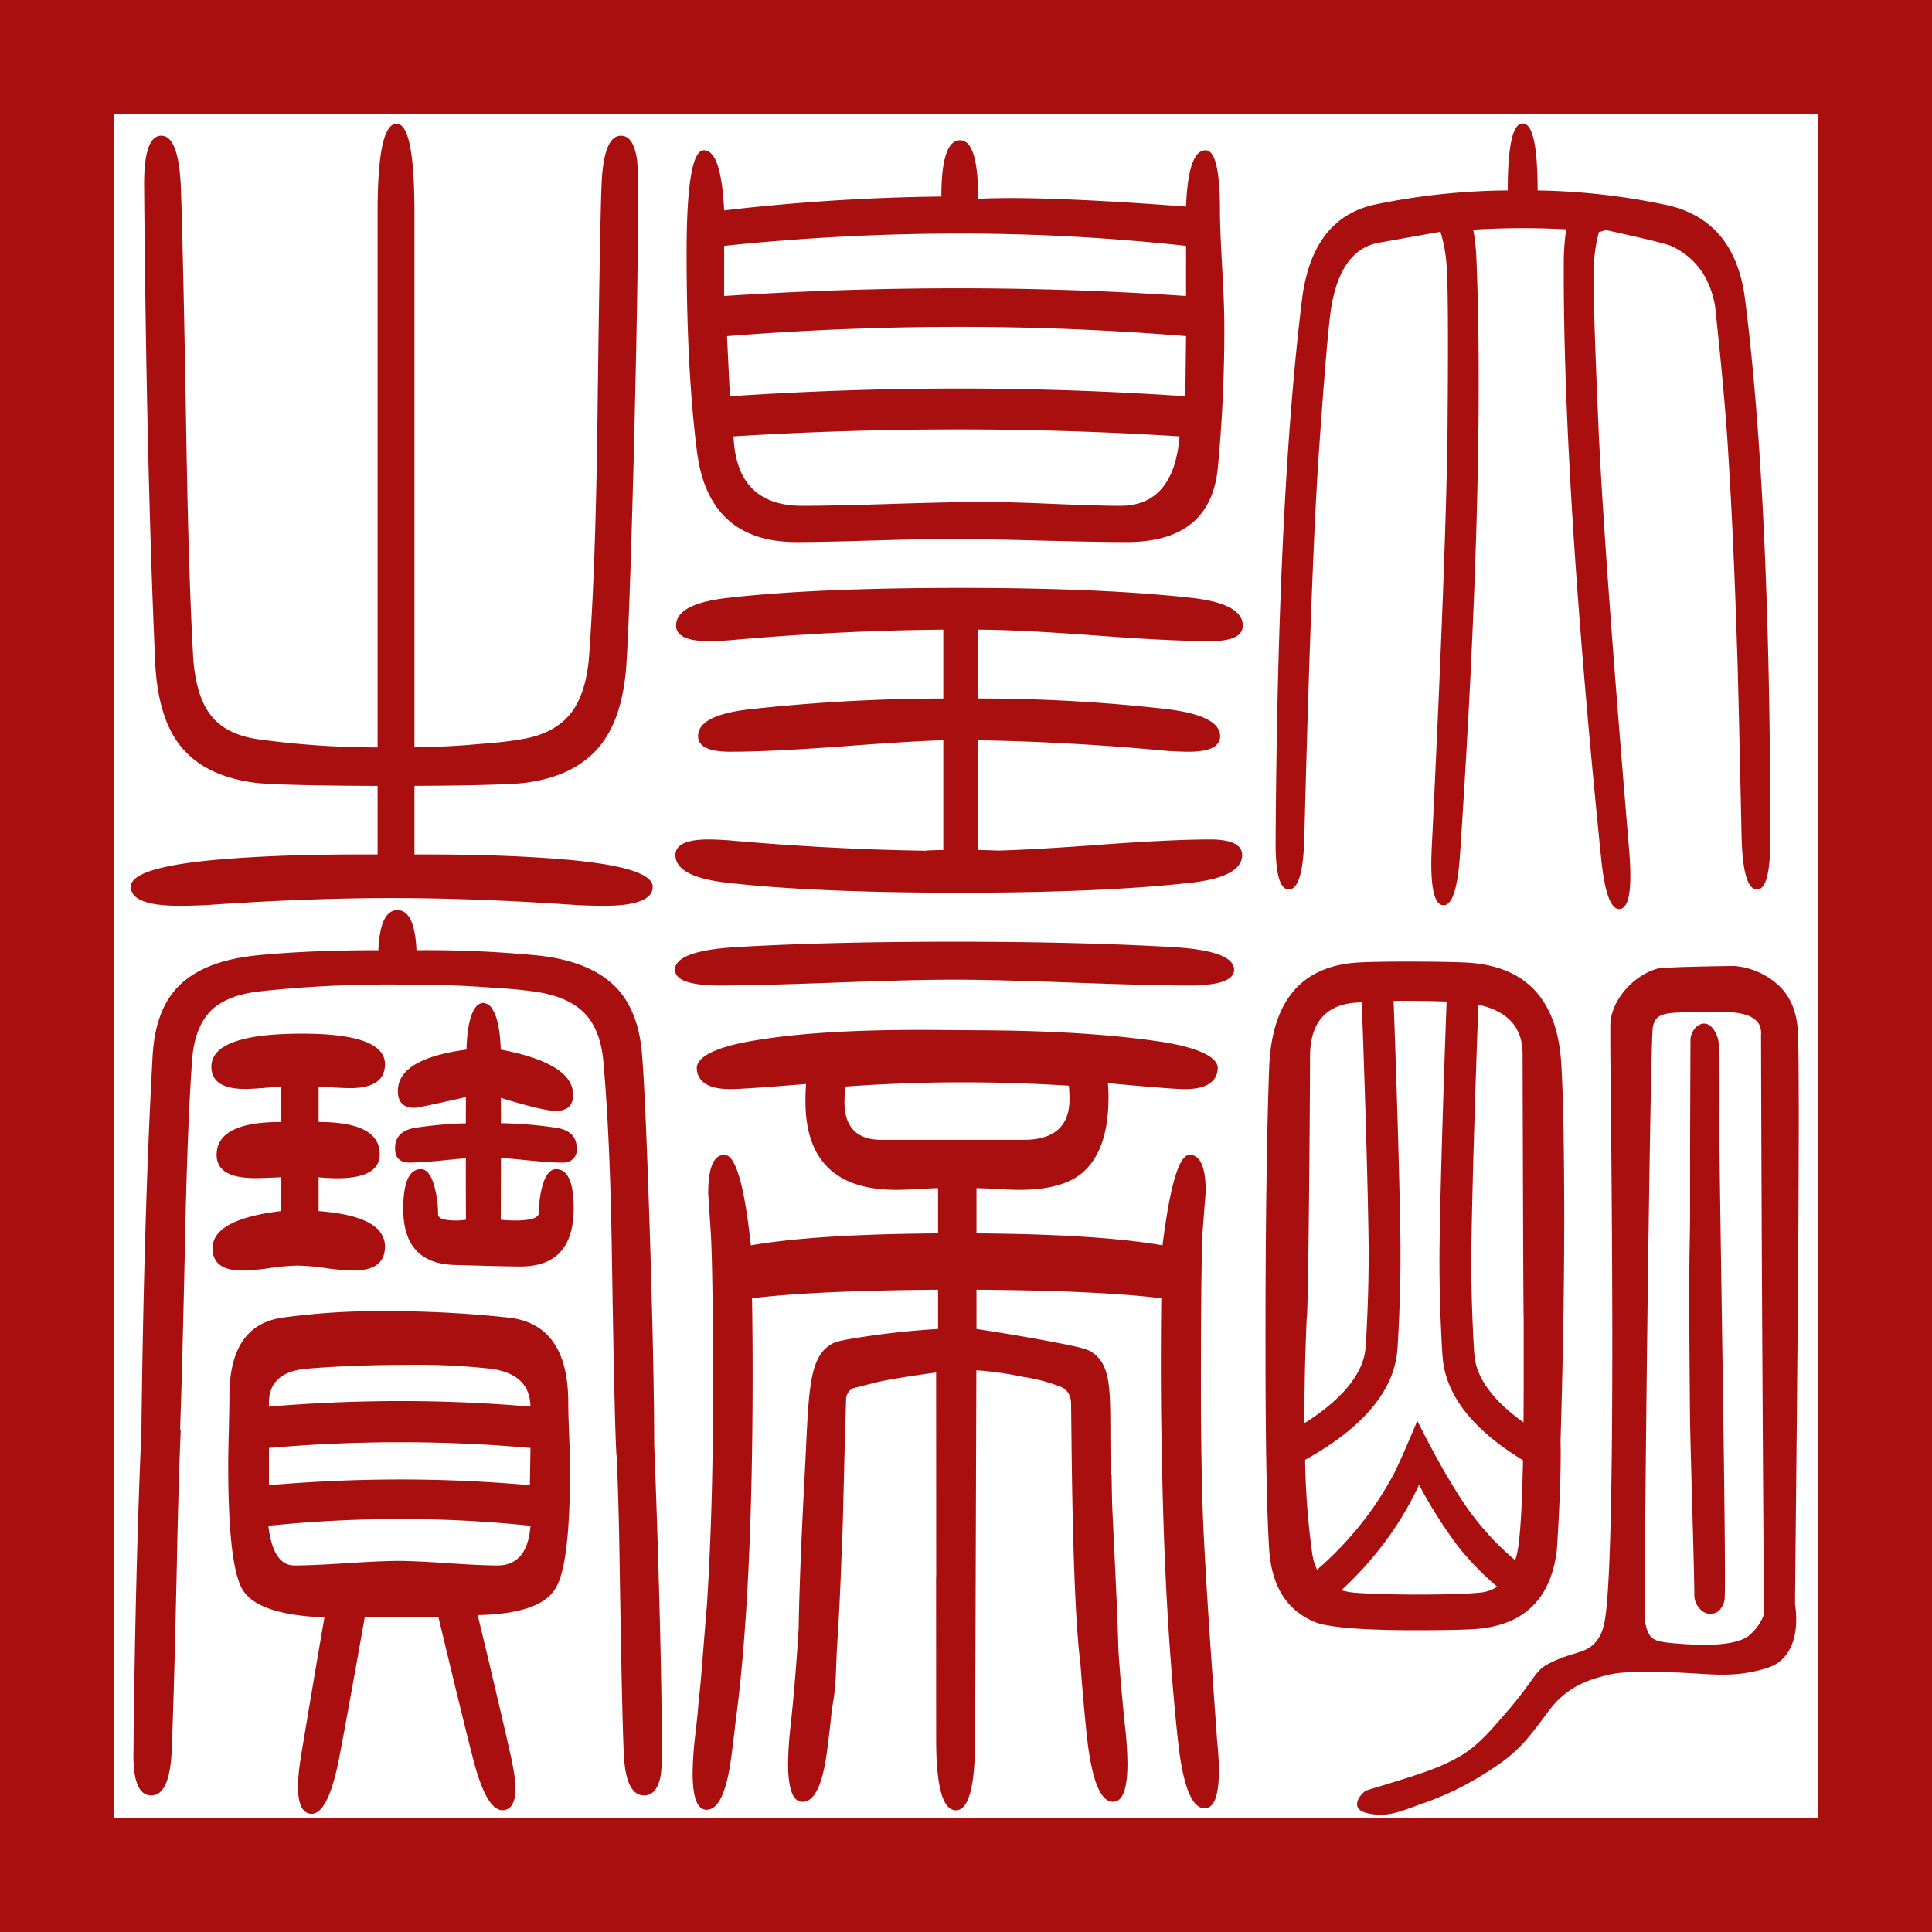
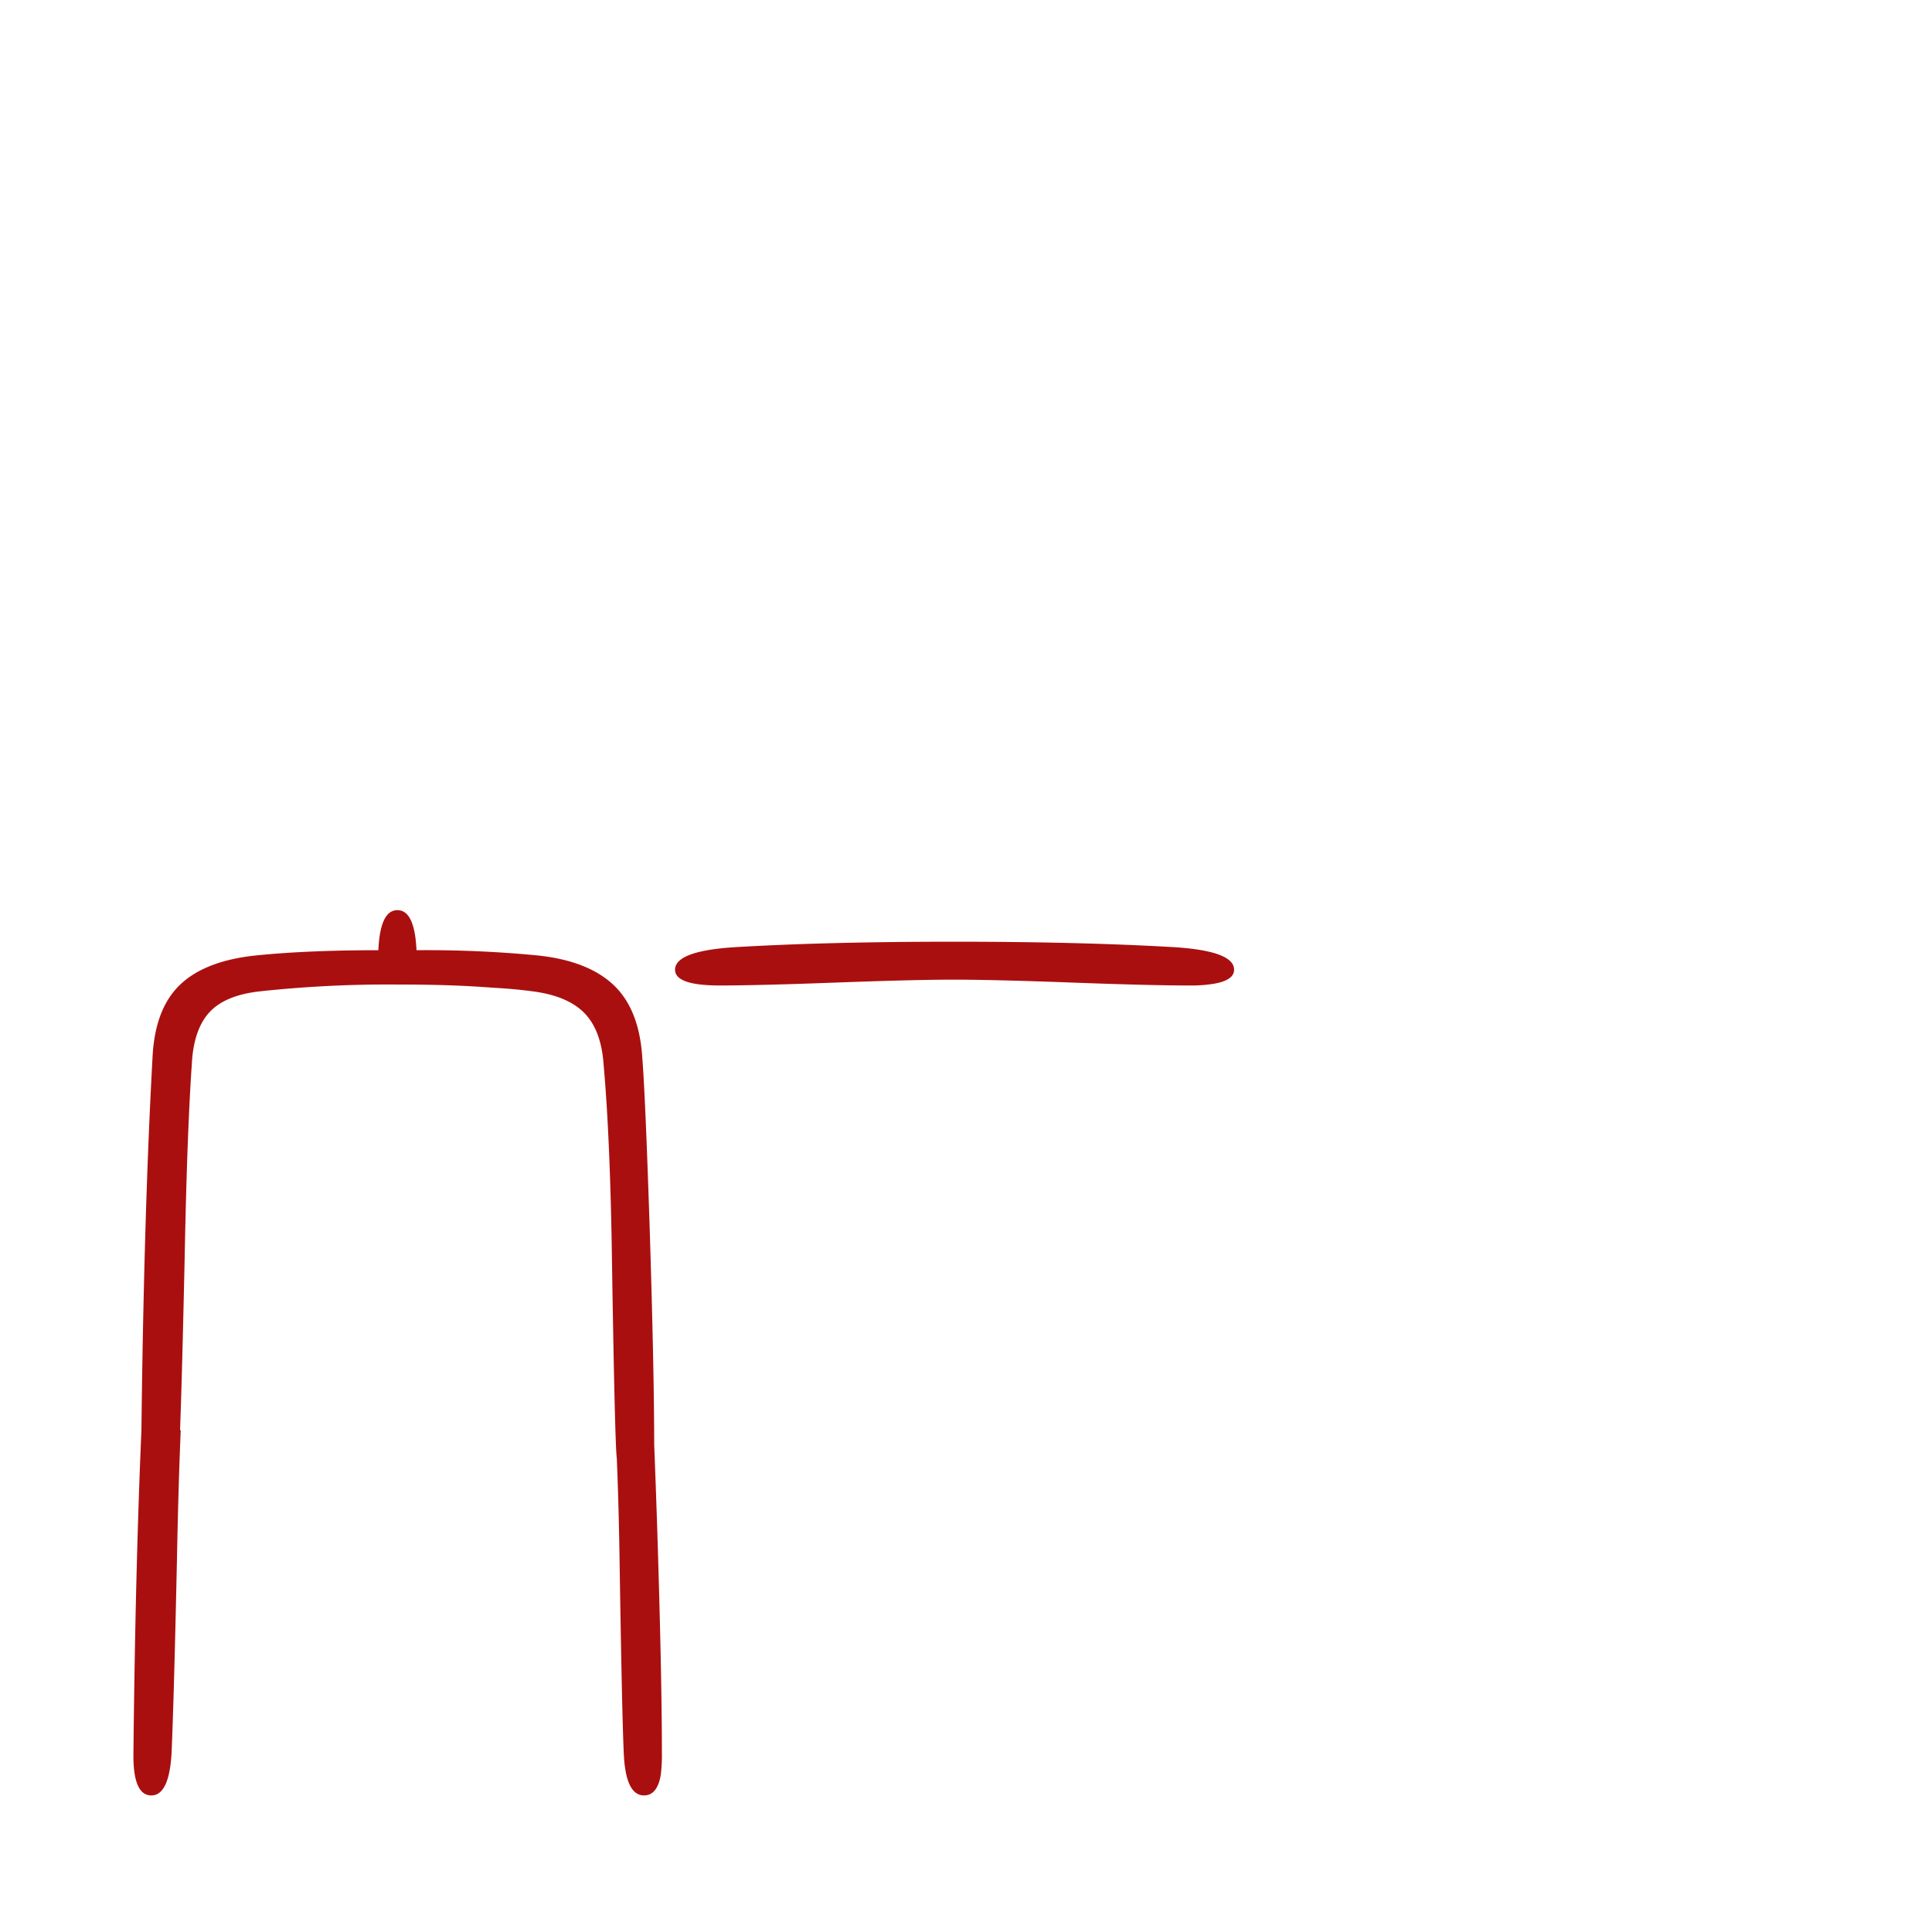
<svg xmlns="http://www.w3.org/2000/svg" width="492" height="492">
  <defs>
    <style>.cls-1{fill:#aa0f0f}</style>
  </defs>
  <g id="Layer_2" data-name="Layer 2">
    <g id="Layer_1-2" data-name="Layer 1">
      <path class="cls-1" d="M167.344 388.567c-.262-7.896-.51-14.735-.744-20.572q-.023-19.922-1.212-57.07-1.064-32.065-1.821-41.543-.761-12.387-7.359-18.584-6.6-6.194-19.497-7.507a294.312 294.312 0 0 0-30.65-1.312q-.456-10.2-4.856-10.203-4.403 0-4.855 10.203-17.906 0-30.953 1.312-13.052 1.312-19.497 7.434-6.451 6.122-7.056 18.512-2.187 39.78-2.831 95.048-1.548 35.742-2.033 82.15-.153 10.784 4.552 10.786 4.552 0 5.159-10.787.604-13.85 1.365-48.976.37-19.195.97-33.242h-.172q.535-14.482 1.184-44.4.604-31.337 1.82-48.976.456-8.598 4.4-12.973t12.746-5.393a303.64 303.64 0 0 1 35.657-1.749q11.984 0 20.635.583c.035.002 4.122.277 4.4.292q4.854.294 9.104.874 8.798 1.169 13.049 5.54 4.246 4.372 4.855 12.972 1.668 18.66 2.124 48.976.605 38.775 1.063 48.83.057 1.356.181 2.542.494 11.81.712 26.27.604 38.775 1.062 48.83.455 10.785 5.159 10.786 3.335 0 4.248-5.102a39.203 39.203 0 0 0 .304-5.684q0-19.968-1.213-57.867ZM298.147 241.153q-23.596-1.338-55.253-1.338-31.661 0-54.86 1.338-16.124.891-16.123 5.796 0 4.012 11.404 4.012 9.631 0 29.593-.743 19.954-.742 29.986-.743 10.028 0 30.084.743 20.056.746 29.888.743a35.337 35.337 0 0 0 6.292-.446q5.111-.891 5.112-3.566 0-4.905-16.123-5.796Z" />
-       <path class="cls-1" d="M144.937 365.553q-.226-5.717-.226-8.377 0-20.02-15.334-21.656a290.935 290.935 0 0 0-30.82-1.635 183.156 183.156 0 0 0-26.46 1.635q-13.681 1.839-13.68 20.022 0 3.065-.15 8.887t-.15 8.684q0 25.949 3.758 31.872 4.027 6.26 20.742 6.895-2.889 16.796-5.877 34.777-2.444 14.474 2.18 15.21 4.472.71 7.363-13.695 2.31-12.085 6.616-36.366c.484-.026.974-.047 1.45-.079h15.334c.64-.002 1.29-.013 1.942-.025q6.528 27.27 8.89 36.348 3.581 13.887 8.08 12.874 3.19-.72 2.574-7.532a70.464 70.464 0 0 0-1.368-7.437q-3.142-13.97-8.152-34.658 15.895-.328 19.755-6.72 3.756-5.718 3.759-30.443 0-2.858-.226-8.581Zm-18.266 33.098q-4.21 0-12.628-.577-8.422-.575-12.479-.577-4.51 0-13.305.577-8.794.582-13.304.577-5.413 0-6.615-10.097a332.026 332.026 0 0 1 33.675-1.731 317.531 317.531 0 0 1 33.075 1.73q-.755 10.103-8.42 10.098Zm8.269-20.431q-16.54-1.459-32.924-1.46-16.688 0-33.526 1.46v-9.485q16.836-1.459 33.526-1.459 16.536 0 33.074 1.46Zm-32.925-21.427q-16.687 0-33.525 1.418v-.709q-.152-8.271 10.073-8.982 11.423-.942 25.858-.946a169.797 169.797 0 0 1 20.145.945q10.374 1.187 10.524 9.692-16.54-1.418-33.075-1.418ZM68.74 322.923a57.544 57.544 0 0 1 7.047-.63 59.363 59.363 0 0 1 7.12.63 59.283 59.283 0 0 0 7.12.63q8.01 0 8.01-6.095 0-7.773-16.91-9.038v-8.618q15.575 1.473 15.575-5.885 0-8.197-15.575-8.197v-9.038q5.93.424 8.01.42 8.9 0 8.9-6.096 0-7.773-21.064-7.777-23.14 0-23.14 8.408 0 5.675 8.604 5.675 2.37 0 9.048-.63v9.038q-16.32 0-16.317 8.408 0 5.887 9.79 5.885 1.63 0 6.527-.21v8.617q-17.355 2.104-17.355 9.459 0 5.675 7.565 5.675a57.587 57.587 0 0 0 7.046-.63ZM141.584 297.73q-2.185 0-3.412 4.1a26.645 26.645 0 0 0-.955 7.026q0 1.954-6.142 1.952a34.722 34.722 0 0 1-3.549-.195c.003-2.385.03-9.126.044-15.736 1.669.112 3.624.283 5.878.515q6.518.675 9.713.673a4.408 4.408 0 0 0 2.045-.404 3.23 3.23 0 0 0 1.662-3.227q0-4.437-5.24-5.244a107.665 107.665 0 0 0-14.05-1.16c-.004-3.297-.018-5.778-.052-6.452q10.78 3.322 14.059 3.318 4.366 0 4.367-4.099 0-8-18.425-11.516-.276-7.804-2.32-10.54c.022.008.045.014.048.004a2.903 2.903 0 0 0-2.307-1.348 2.704 2.704 0 0 0-1.728.95c.002.007.016.006.028.004q-2.185 2.539-2.456 10.93-17.473 2.342-17.47 10.54 0 4.296 4.23 4.294 1.091 0 13.103-2.733a738.42 738.42 0 0 0-.026 6.675 101.922 101.922 0 0 0-12.786 1.132q-5.24.807-5.24 5.244 0 3.631 3.707 3.631 3.13 0 9.617-.672a185.23 185.23 0 0 1 4.696-.431c0 6.625.012 13.33.032 15.651a17.361 17.361 0 0 1-2.456.196q-4.642 0-4.64-1.562a27.48 27.48 0 0 0-.956-7.222q-1.229-4.29-3.412-4.294-4.505 0-4.504 10.15 0 13.862 13.034 14.249 13.032.393 16.856.39 13.512 0 13.512-14.835 0-9.954-4.505-9.954ZM138.662 218.486q-13.198-.894-31.258-.896h-1.866v-17.464c12.981-.06 24.809-.32 28.196-.779q12.418-1.586 18.777-9.077 6.357-7.493 7.087-22.47.73-11.46 1.754-50.23 1.168-45.828 1.169-69.97a59.39 59.39 0 0 0-.292-6.874q-.877-6.167-4.092-6.169-4.531 0-4.968 13.042-.439 12.161-1.023 59.043-.438 36.656-2.046 59.218-.586 10.397-4.676 15.686-4.093 5.287-12.567 6.697-4.093.702-8.768 1.058c-.268.017-4.204.35-4.237.352q-6.251.527-14.314.661V53.967q0-22.467-4.543-22.467-4.837 0-4.837 22.467v136.366a221.987 221.987 0 0 1-30.52-2.09q-8.477-1.235-12.275-6.52-3.802-5.288-4.237-15.687-1.172-21.327-1.754-59.218-.733-42.477-1.315-59.219-.586-13.04-4.969-13.042-4.53 0-4.383 13.042.582 70.323 2.776 120.376.582 14.978 6.795 22.383 6.21 7.403 18.778 8.989c3.87.488 17.157.751 31.104.788v17.455h-3.572q-18.292 0-31.489.896-27.784 1.793-27.784 7.346 0 4.838 12.503 4.838 2.545 0 6.714-.18 25.7-1.793 47.234-1.791 21.532 0 47.233 1.791 4.167.176 6.714.18 12.503 0 12.503-4.838 0-5.551-27.552-7.346ZM398.336 311.017q0-26.85-.697-39.294-1.17-25.755-24.891-26.632-5.355-.215-14.423-.219-7.911 0-12.096.219-22.103 1.095-23.03 26.96-.932 25.868-.93 70.183 0 37.33.93 52.174.927 14.848 12.562 18.992 6.28 1.75 24.658 1.746 9.3 0 13.724-.218 20.004-.655 22.332-20.302 1.163-18.337.93-27.724.925-30.56.931-55.885Zm-10.598-42.687s.166 67.38.282 67.383v15.324c0 3.998-.017 7.712-.047 11.195-7.284-5.182-11.526-10.672-12.387-16.15-.192-1.223-.3-3.532-.498-7.721a353.177 353.177 0 0 1-.378-21.197c.14-10.785.74-33.525 1.769-61.304q11.24 2.446 11.259 12.47Zm-19.348-13.28c-1.043 28.079-1.65 51.108-1.793 62.007-.091 7.013.04 14.31.388 21.688.217 4.619.326 6.938.587 8.6 1.41 8.977 8.224 17.205 20.27 24.512q-.37 18.561-1.514 23.76a23.24 23.24 0 0 1-.482 1.714 71.302 71.302 0 0 1-12.403-13.585c-1.457-2.112-3.61-5.512-5.662-9.076-3.432-5.959-6.826-12.79-6.854-12.844-4.375 10.475-5.97 13.508-5.97 13.508s-2.018 3.838-4.799 7.936a87.088 87.088 0 0 1-14.761 16.473 14.302 14.302 0 0 1-1.226-4.126 193.843 193.843 0 0 1-1.81-23.853c13.923-7.734 21.761-16.557 23.284-26.256.261-1.662.37-3.981.587-8.6a361.82 361.82 0 0 0 .387-21.687c-.139-10.659-.723-32.98-1.73-60.32q6.29-.114 13.501.149Zm-35.628 80.663c.399-.015.846-54.03.846-67.128q.277-12.495 11.84-13.265c.437-.033.89-.059 1.336-.088 1.003 27.256 1.585 49.488 1.723 60.095.09 6.86-.038 13.992-.378 21.198-.198 4.188-.306 6.497-.498 7.72-.972 6.198-6.278 12.41-15.421 18.175a560.166 560.166 0 0 1-.012-3.489q0-10.214.564-23.218Zm28.475 70.352q-10.434 0-16.07-.465a15.946 15.946 0 0 1-3.563-.647 88.749 88.749 0 0 0 8.95-9.534 83.964 83.964 0 0 0 9.11-13.816 78.166 78.166 0 0 0 1.704-3.497c.435.826 1.072 2.01 1.873 3.412a117.675 117.675 0 0 0 8.004 12.196 71.579 71.579 0 0 0 10.04 10.347 9.611 9.611 0 0 1-4.825 1.54q-4.797.468-15.223.464Z" />
-       <path class="cls-1" d="M457.841 262.734c-.307-6.266-2.666-9.546-4.563-11.478a18.903 18.903 0 0 0-11.56-5.258c-.178-.012-17.897.19-19.674.688-6.28 1.756-11.967 8.297-11.967 14.525v4.409c-.006 10.89 1.939 136.88-1.744 148.575a9.553 9.553 0 0 1-2.413 4.454c-2.661 2.543-5.531 2.008-11.257 4.875-3.853 1.93-3.448 3.556-10.14 11.478-4.97 5.79-7.505 8.736-11.359 11.376-.722.483-1.381.886-2.06 1.254-3.965 2.151-7.082 3.36-14.773 5.755a816.346 816.346 0 0 1-8.52 2.602c-1.65 1.268-2.525 2.886-2.124 4.07.471 1.393 2.554 1.731 3.97 1.943 3.412.509 6.253-.33 11.745-2.419a80.547 80.547 0 0 0 9.025-3.656 84.627 84.627 0 0 0 12.068-7.212 36.882 36.882 0 0 0 6.502-6.03c5.438-6.558 5.797-8.35 9.723-11.44 3.624-2.852 7.211-3.79 10.459-4.64 1.504-.392 5.235-1.268 17.893-.689 9.021.414 13.218 1.138 19.958-.344 3.807-.837 5.357-1.703 6.538-2.757 4.947-4.417 3.833-12.513 3.564-14.222-.102-.406 1.52-129.303.71-145.859Zm-8.62 148.399a12.996 12.996 0 0 1-3.955 5.485 5.785 5.785 0 0 1-.537.356c-3.84 2.212-11.044 2.03-16.195 1.675-5.708-.393-7.335-.748-8.37-2.141a8.318 8.318 0 0 1-1.217-3.867c-.443-3.056 1.3-148.618 1.96-151.088a6.182 6.182 0 0 1 .591-1.7c1.38-2.184 4.48-1.977 12.326-2.183 3.117-.082 9.493-.295 12.347 1.439a4.709 4.709 0 0 1 1.99 2.115 5.329 5.329 0 0 1 .307 2.198c-.008.087.118 61.826.753 147.71Z" />
-       <path class="cls-1" d="M430.493 264.54c.305-2.252 1.843-3.844 3.415-3.88 2.32-.052 3.417 3.318 3.501 3.59.513 1.647.528 4.085.467 25.387-.031 10.936 1.874 115.387 1.286 117.784a4.82 4.82 0 0 1-1.843 3.11 3.626 3.626 0 0 1-3.265.096 5.195 5.195 0 0 1-2.578-4.76c-.009-5.427-.996-37.294-1.088-43.693-.458-46.622 0-41.848 0-54.544 0-6.548 0-11.597.011-17.322.004-2.047.03-8.795.081-22.292l.013-3.476ZM310.675 53.58q0-15.32-3.676-15.32-4.41 0-4.962 14.338-28.673-2.159-44.847-2.16-4.597 0-8.087.196 0-14.923-4.595-14.926-4.782 0-4.779 14.337a527.762 527.762 0 0 0-55.323 3.535q-.737-15.32-5.147-15.32t-4.41 26.122q0 29.46 2.572 50.082 2.757 23.569 25.364 23.569 6.432 0 19.483-.393 13.048-.391 19.483-.393 7.534 0 22.607.393 15.068.396 22.607.393 21.32 0 23.159-18.855a366.74 366.74 0 0 0 1.654-36.727q0-4.907-.551-14.534-.552-9.62-.552-14.337Zm-25.364 75.222q-5.7 0-17.185-.491-11.489-.488-17.369-.491-7.72 0-23.25.49-15.535.493-23.251.492-16.727 0-17.461-17.676 28.673-1.768 57.161-1.768 28.302 0 56.427 1.768-1.474 17.676-15.072 17.676Zm16.542-27.89q-28.672-1.96-57.713-1.963-28.858 0-58.264 1.964l-.735-15.32q29.775-2.356 59-2.356t57.896 2.356Zm.184-25.532q-28.673-1.96-58.08-1.964-29.41 0-59.55 1.964V62.614a579.942 579.942 0 0 1 59.733-3.142 528.301 528.301 0 0 1 57.897 3.142ZM308.1 213.778q-10.147 0-29.563 1.46-15.167 1.108-24.359 1.376a159.6 159.6 0 0 0-5.038-.151v-27.951q23.964.42 48.107 2.711 3.32.21 5.423.209 8.044 0 8.047-3.963 0-5.212-13.47-6.884a425.823 425.823 0 0 0-48.107-2.712v-17.521q9.618 0 29.564 1.46 19.418 1.462 29.564 1.46 8.22 0 8.222-3.963 0-5.632-13.295-7.092-22.743-2.504-58.429-2.504-37.089 0-59.128 2.504-13.472 1.461-13.47 7.092 0 3.965 8.397 3.963 1.923 0 5.073-.209 27.987-2.503 54.58-2.711v17.521a461.898 461.898 0 0 0-48.981 2.712q-13.473 1.462-13.47 6.883 0 3.965 8.222 3.964 9.618 0 27.115-1.252 18.893-1.457 27.114-1.669v27.952q-2.117.027-4.366.116c.023.021.045.044.069.065q-24.634-.358-50.449-2.657-3.149-.21-5.073-.209-8.397 0-8.397 3.963 0 5.632 13.47 7.092 22.042 2.503 59.128 2.503 35.687 0 58.428-2.503 13.292-1.462 13.295-7.092 0-3.964-8.222-3.963Z" />
      <g id="g42">
-         <path id="path40" class="cls-1" d="M0 0v492h492V0Zm463 463H29V29h434Z" />
-       </g>
-       <path class="cls-1" d="M444.384 76.137q-2.633-20.586-20.848-24.115a170.788 170.788 0 0 0-31.968-3.53q0-17.057-3.804-17.057-3.806 0-3.804 17.058a171.625 171.625 0 0 0-33.504 3.529q-16.24 3.336-18.873 24.115-6.145 49.803-6.73 136.655v1.176q-.148 12.545 3.365 12.548 3.655 0 3.95-13.724 1.756-68.817 3.658-97.05 2.194-31.564 3.218-37.644 2.486-14.506 11.997-16.273l15.777-2.806a38.87 38.87 0 0 1 1.565 8.447q.543 6.721.245 41.392-.325 31.007-3.994 106.378-.787 15.024 2.859 15.29 3.502.254 4.344-13.477l.093-1.286q6.259-95.007 4.05-149.903a54.041 54.041 0 0 0-.8-7.375q6.364-.381 12.73-.385c3.577 0 7.239.113 10.952.294a53.58 53.58 0 0 0-.633 8.017q-.27 55.207 9.333 150.402l.138 1.29q1.324 13.756 4.817 13.384 3.635-.39 2.319-15.455-6.325-75.566-7.744-106.694-1.52-34.808-1.214-41.576a38.852 38.852 0 0 1 1.318-8.722c.784-.104 1.33-.28 1.344-.548q15.214 3.336 16.971 4.117 9.361 4.315 11.266 15.49 2.633 24.703 3.365 37.84 1.316 20.981 2.194 48.426.291 7.454 1.17 48.428.292 13.72 3.95 13.724 3.364 0 3.366-12.744 0-87.052-6.438-137.636ZM309.917 442.877c.019-.518-3.172-41.872-3.694-60.096-.04-1.843-.078-3.698-.108-5.576h-.035q-.255-11.323-.258-23.552 0-32.168.459-40.432l.764-9.782q0-9.344-4.126-9.348-3.976 0-6.877 23.042-16.2-2.822-47.375-3.043v-11.52q1.222 0 5.349.217 3.514.219 5.654.217 10.237 0 15.435-3.913 7.182-5.65 7.183-19.564c0-1.304-.053-2.534-.153-3.696q16.351 1.524 19.561 1.522 5.823 0 7.612-2.713a4.843 4.843 0 0 0 .793-2.939c-.657-4.358-12.281-6.108-15.56-6.577-19.712-2.82-40.613-2.722-49.31-2.783-10.346-.073-34.878-.591-53.995 2.783-3.588.633-13.197 2.5-13.784 6.577a4.676 4.676 0 0 0 .769 2.882q1.796 2.772 7.789 2.77 3.21 0 19.255-1.304-.153 2.176-.152 4.348 0 22.61 23.076 22.607 2.138 0 5.883-.217 3.744-.214 4.814-.218v11.521q-31.329.22-47.68 3.043-2.446-23.038-6.724-23.042-4.126 0-4.126 9.782 0 .22.611 9.348.609 9.13.612 41.302 0 30.304-1.597 54.882c-.067.09-1.072 13.498-1.624 19.668-.097.95-.193 1.903-.294 2.837-.173 1.597-.307 3.07-.407 4.433a467.67 467.67 0 0 1-.585 5.376 91.539 91.539 0 0 0-.683 9.341q-.088 9.782 3.508 9.816 4.494.042 6.26-12.985c.42-3.013.811-6.205 1.179-9.54.016-.12.034-.232.05-.354q4.276-32.169 4.279-88.474 0-9.344-.153-18.912 16.196-1.957 47.375-2.174v10c-4.611.268-11.478.828-19.872 2.13-5.383.835-6.339 1.192-7.198 1.678-6.06 3.431-5.82 12.481-6.857 32.494-.69 13.316-1.34 26.643-1.579 39.975q-.809 13.322-2.074 25.009a89.8 89.8 0 0 0-.611 9.347q0 9.782 3.668 9.782 4.584 0 6.265-13.043.66-4.963 1.216-10.511a61.217 61.217 0 0 0 1.062-10.127c.072-1.923.148-3.71.227-5.42q.726-10.777 1.153-23.238c.393-9.06.345-8.603.607-19.383.09-3.745.25-11.03.595-21.285a3.286 3.286 0 0 1 1.785-2.319 443.65 443.65 0 0 1 5.894-1.491c4.368-1.062 14.01-2.356 15.226-2.518l.021 51.915h-.03l.017 41.531q0 18.04 5.029 18.042 4.875 0 4.876-18.042l.021-6.637c.02-.86.033-1.744.033-2.677l.276-84.691a85.113 85.113 0 0 1 11.904 1.678 44.026 44.026 0 0 1 9.058 2.327 4.63 4.63 0 0 1 2.27 1.525 4.839 4.839 0 0 1 .884 2.865c.045 2.103.085 8.328.198 16.294l-.005-.007c.004.269.012.529.016.797.232 15.952.757 38.398 2.163 49.058.466 6.245.993 12.321 1.6 18.184q1.834 17.17 6.724 17.173 3.668 0 3.668-9.782a90.444 90.444 0 0 0-.612-9.347q-.982-9.17-1.687-19.335c-.248-10.016-1.12-26.633-1.608-37.26a986.142 986.142 0 0 1-.128-7.576h-.178l-.005-.16c-.503-18.75 1.073-26.862-4.64-30.909-1.203-.852-2.462-1.335-11.904-3.077a554.518 554.518 0 0 0-17.688-2.97v-10q31.023.22 47.07 2.175-.307 23.535.247 44.73l-.011-.014q.747 37.476 4.01 68.026 1.893 17.163 6.783 17.15 3.668-.012 3.635-9.794-.012-3.19-.484-7.832Zm-85.396-152.604q-9.478 0-9.475-9.698a27.654 27.654 0 0 1 .306-3.879q14.976-1.075 29.8-1.077 13.445 0 27.05.862c.1 1.293.152 2.445.152 3.448q0 10.344-11.767 10.344Z" />
+         </g>
    </g>
  </g>
</svg>